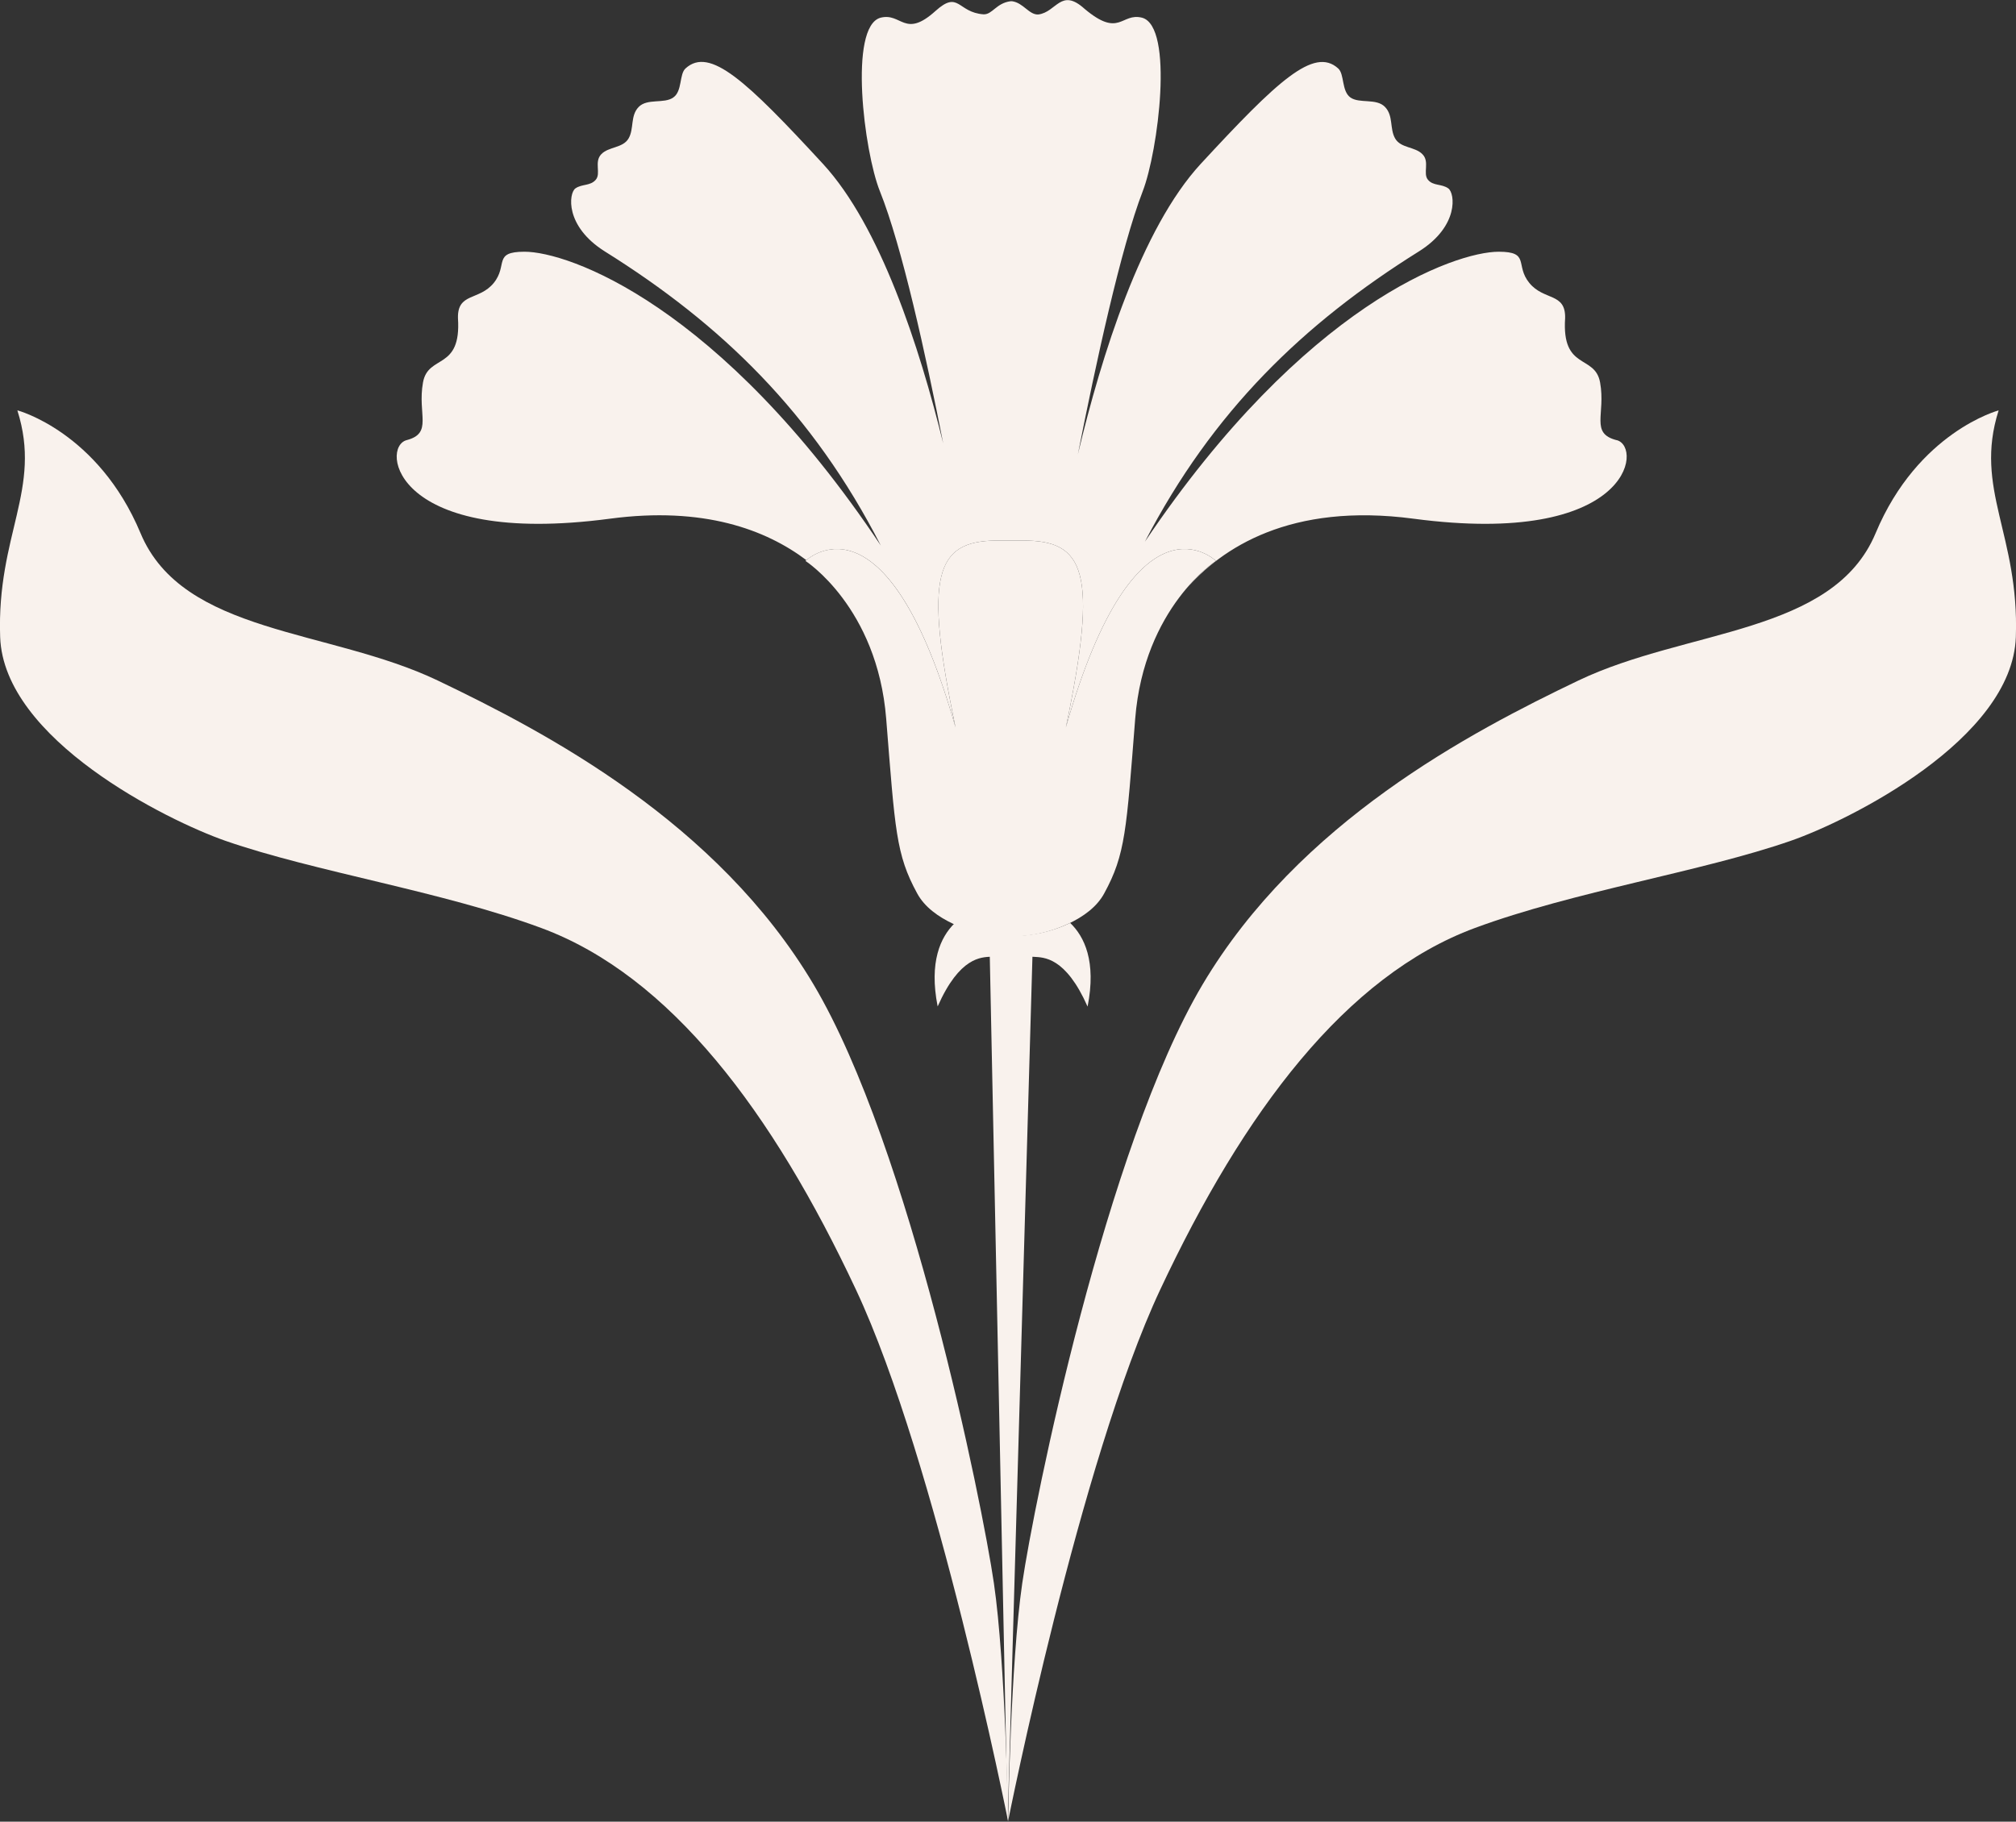
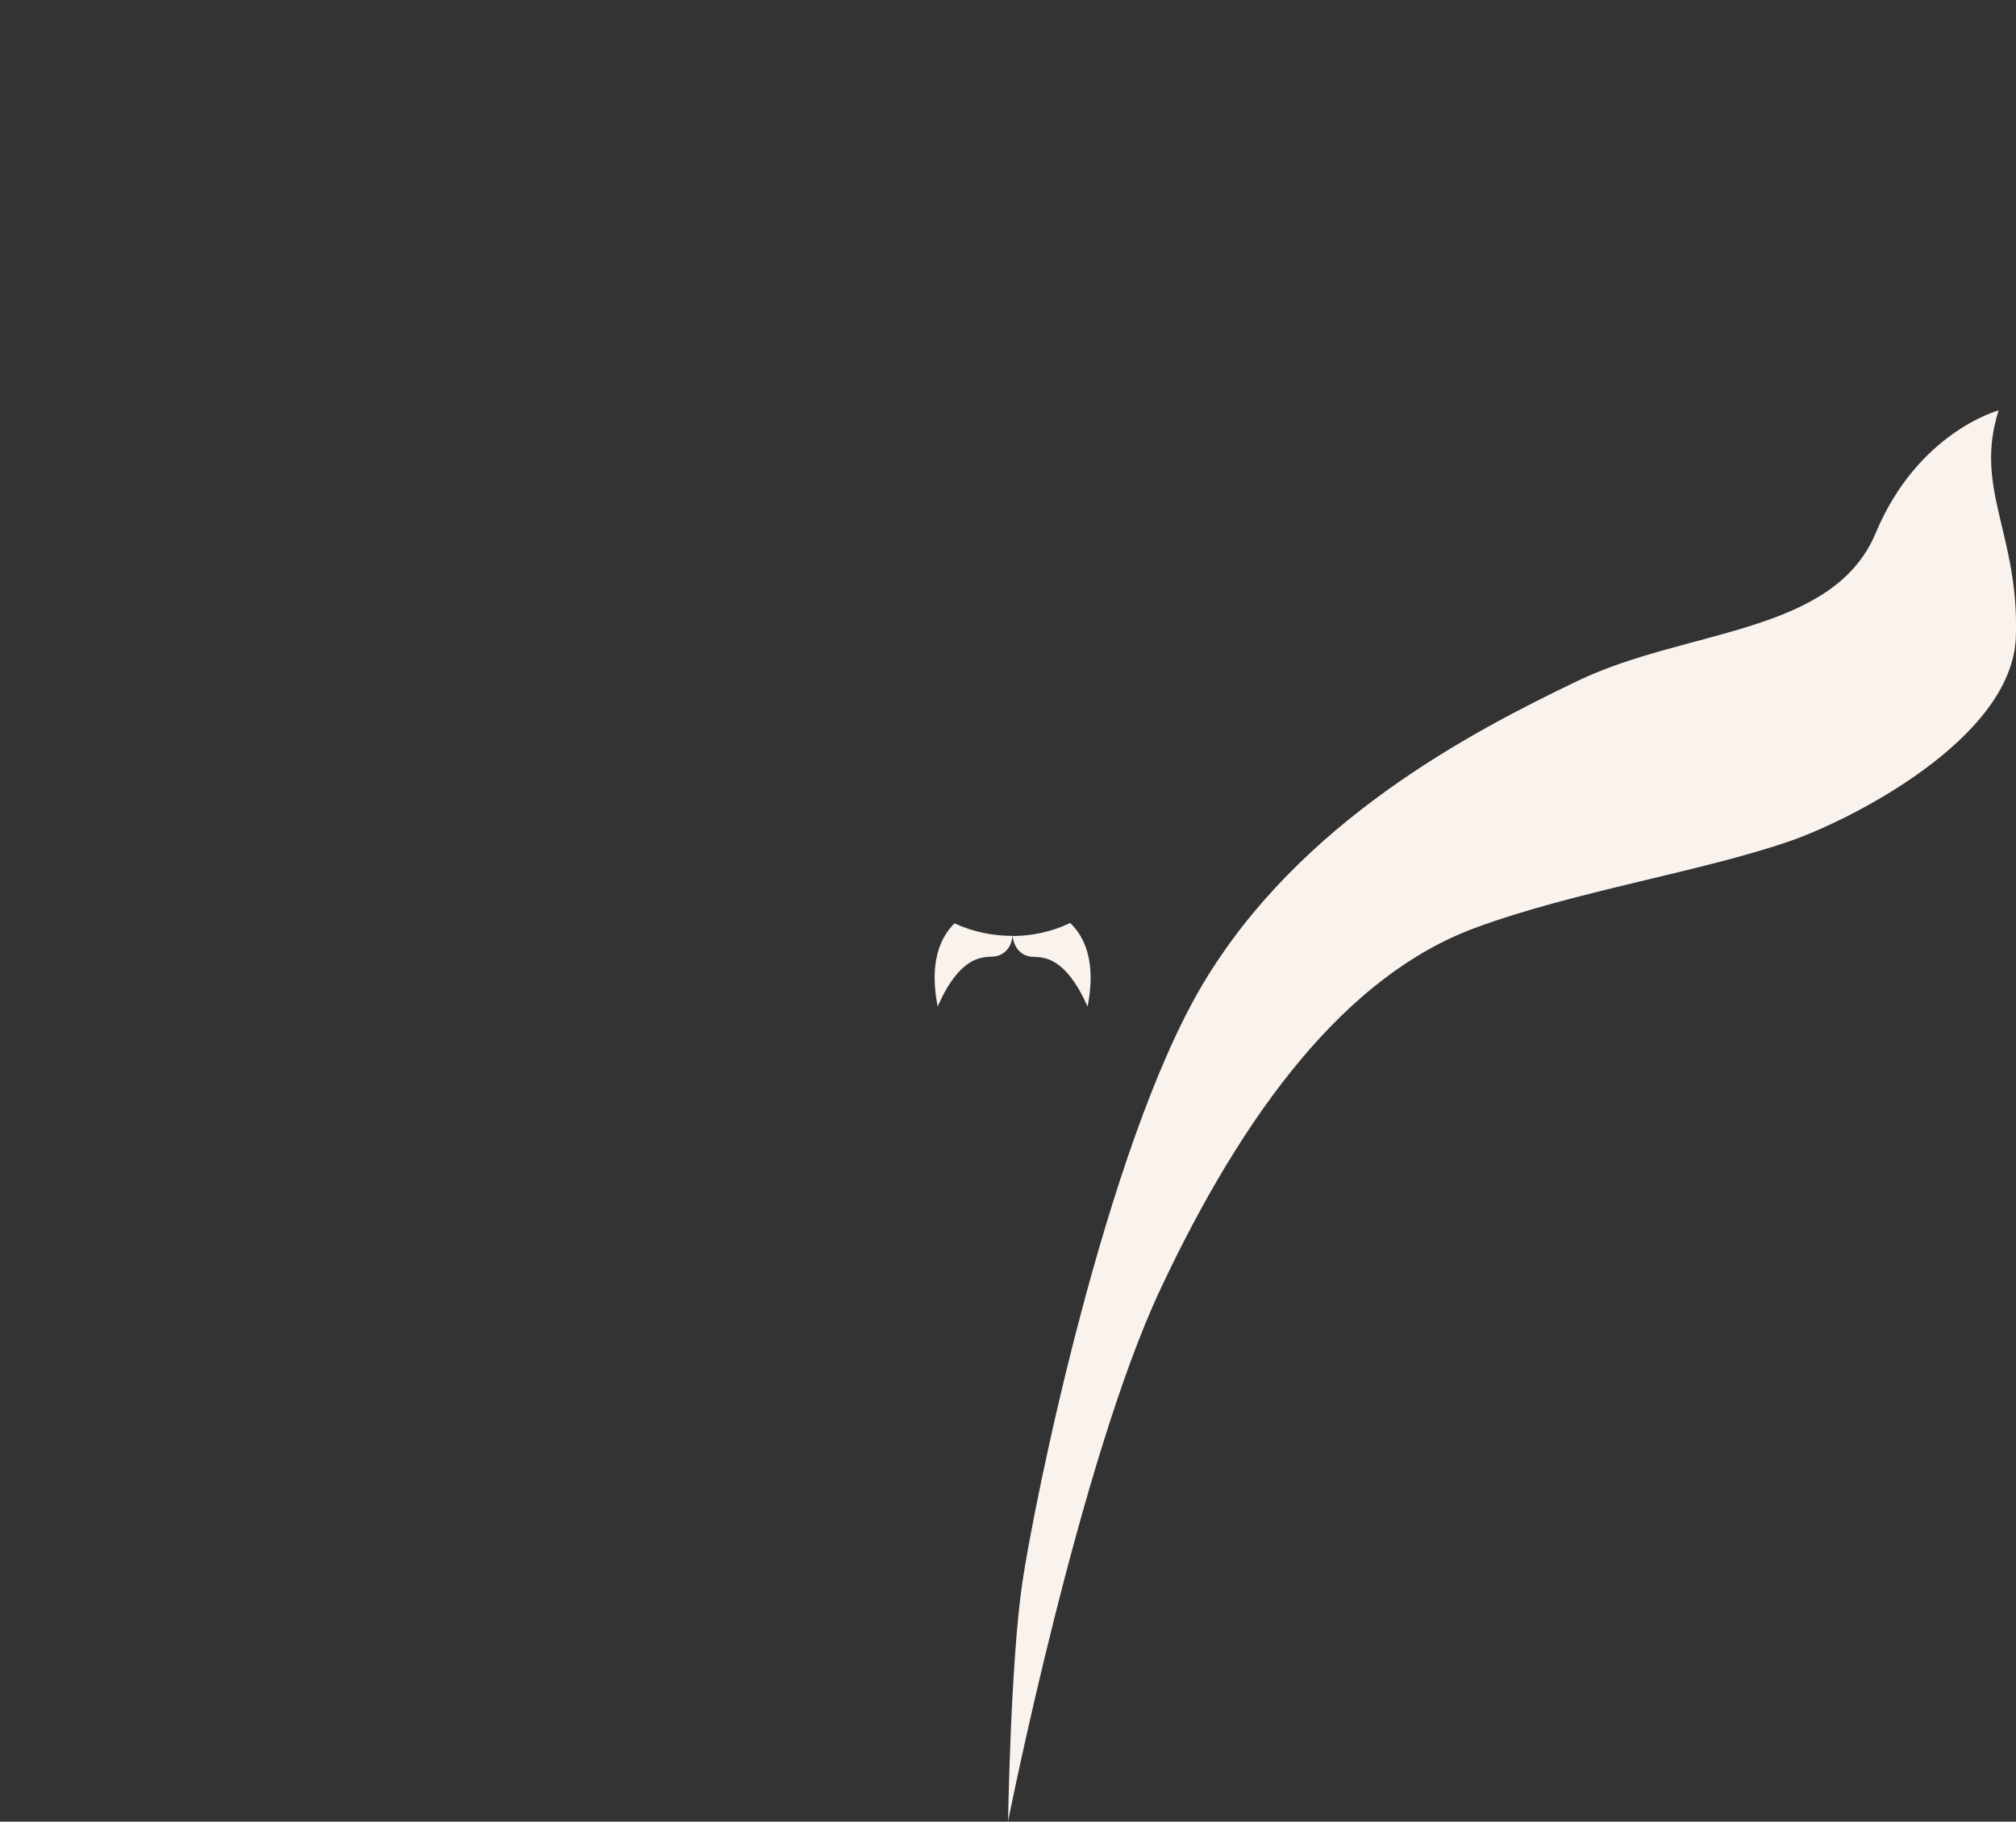
<svg xmlns="http://www.w3.org/2000/svg" id="Layer_2" width="130.83" height="118.25" viewBox="0 0 130.83 118.25">
  <rect x="0" y="0" width="130.83" height="118.25" fill="#333333" stroke="none" />
  <defs>
    <style>.cls-1{fill:#f9f2ed;}</style>
  </defs>
  <g id="Layer_2-2">
-     <path class="cls-1" d="M104.9,28.57c-1.72-.45-.69-1.68-1.06-3.74-.33-1.85-2.5-.75-2.27-4.18.04-1.67-1.37-1.12-2.32-2.28-.95-1.16.07-2.03-1.99-2.03-2.81,0-12.56,3.37-22.96,18.82,4.4-8.47,10.28-14.15,17.78-18.84,2.62-1.64,2.34-3.78,1.91-4.09-.43-.31-.98-.15-1.32-.56-.35-.41.13-1.17-.36-1.66-.48-.5-1.4-.38-1.77-1.02s-.1-1.47-.66-2.05-1.65-.2-2.24-.61c-.59-.42-.38-1.52-.8-1.89-1.57-1.42-3.95.82-8.92,6.2-3.85,4.18-6.44,12.43-7.97,18.85,1.16-5.88,2.79-13.4,4.21-17.08,1-2.59,2.04-10.68-.04-11.26-1.37-.35-1.45,1.35-3.74-.58-1.54-1.39-1.81.22-3,.37-.6.03-.97-.76-1.7-.86h-.1c-.93.12-1.18.87-1.75.85-1.71-.12-1.59-1.6-3.13-.21-2,1.8-2.19.08-3.56.43-2.08.58-1.07,8.69-.04,11.26,1.43,3.56,2.98,10.62,4.11,16.37-1.55-6.31-4.09-14.11-7.8-18.14-4.97-5.39-7.35-7.63-8.92-6.2-.42.38-.2,1.48-.8,1.89-.59.42-1.68.04-2.24.61s-.29,1.42-.66,2.05-1.29.52-1.77,1.02c-.48.5,0,1.25-.36,1.66-.35.41-.89.26-1.32.56-.43.31-.7,2.45,1.91,4.09,7.57,4.73,13.5,10.48,17.91,19.09-10.46-15.66-20.3-19.08-23.13-19.07-2.06,0-1.05.87-1.99,2.03-.95,1.16-2.36.61-2.32,2.28.23,3.43-1.94,2.32-2.27,4.18-.37,2.07.66,3.29-1.06,3.74-1.72.45-.84,6.96,13.19,5.1,6.08-.81,10.12.71,12.75,2.69.58-.49,5.44-4.06,9.68,10.86-2.08-9.92-1.27-12.08,2.6-12.13h0s.88,0,.88,0h.86c4.06-.03,4.94,2.02,2.82,12.13,4.52-15.89,9.74-10.81,9.74-10.81,0,0-.92.59-2,1.89,2.37-2.74,6.83-5.69,14.82-4.63,14.03,1.86,14.91-4.65,13.19-5.1Z" />
    <path class="cls-1" d="M129.7,26.64s-5.23,1.39-7.98,7.97c-2.75,6.58-12.24,6.2-19.28,9.56-7.04,3.37-18.13,9.18-24.4,19.74-6.27,10.56-10.94,33.66-11.7,38.86-.76,5.2-.92,15.45-.92,15.45,0,0,4.65-23.37,9.87-34.5,5.42-11.56,12.05-20.38,20.42-23.48,6.42-2.38,14.72-3.65,20.5-5.66,3.77-1.31,14.38-6.58,14.61-13.23.23-6.66-2.74-9.59-1.12-14.7Z" />
-     <path class="cls-1" d="M65.66,60.11h-.02c-.06.71-.53,1.35-1.37,1.35-.02,0-.04,0-.05,0l1.17,56.78,1.63-56.79c-.83,0-1.3-.64-1.36-1.35Z" />
-     <path class="cls-1" d="M1.14,26.64s5.23,1.39,7.98,7.97c2.75,6.58,12.24,6.2,19.28,9.56,7.04,3.37,18.13,9.18,24.4,19.74,6.27,10.56,10.94,33.66,11.7,38.86.76,5.2.92,15.45.92,15.45,0,0-4.65-23.37-9.87-34.5-5.42-11.56-12.05-20.38-20.42-23.48-6.42-2.38-14.72-3.65-20.5-5.66C10.85,53.26.24,48,.01,41.35c-.23-6.66,2.74-9.59,1.12-14.7Z" />
-     <path class="cls-1" d="M64.61,35.09h0c-3.87.05-4.68,2.2-2.6,12.13-4.52-15.89-9.74-10.81-9.74-10.81,0,0,4.66,2.99,5.24,10.24.58,7.25.63,8.81,2.01,11.34.48.89,1.37,1.52,2.32,1.97,2.36,1.11,5.13,1.11,7.5,0,.95-.45,1.84-1.08,2.32-1.97,1.38-2.53,1.44-4.09,2.01-11.34.58-7.25,5.24-10.24,5.24-10.24,0,0-5.22-5.08-9.74,10.81,2.12-10.11,1.24-12.16-2.82-12.13h-1.74Z" />
    <path class="cls-1" d="M61.94,59.94c-.9.89-1.66,2.5-1.09,5.39,1.43-3.23,2.83-3.19,3.49-3.23.84,0,1.31-.64,1.37-1.35-1.29,0-2.57-.26-3.76-.81Z" />
    <path class="cls-1" d="M65.72,60.76c.06.71.53,1.35,1.37,1.35.65.04,2.06,0,3.49,3.23.58-2.93-.21-4.55-1.13-5.43-.01,0-.03.01-.04.02-1.16.55-2.42.82-3.68.83Z" />
  </g>
</svg>